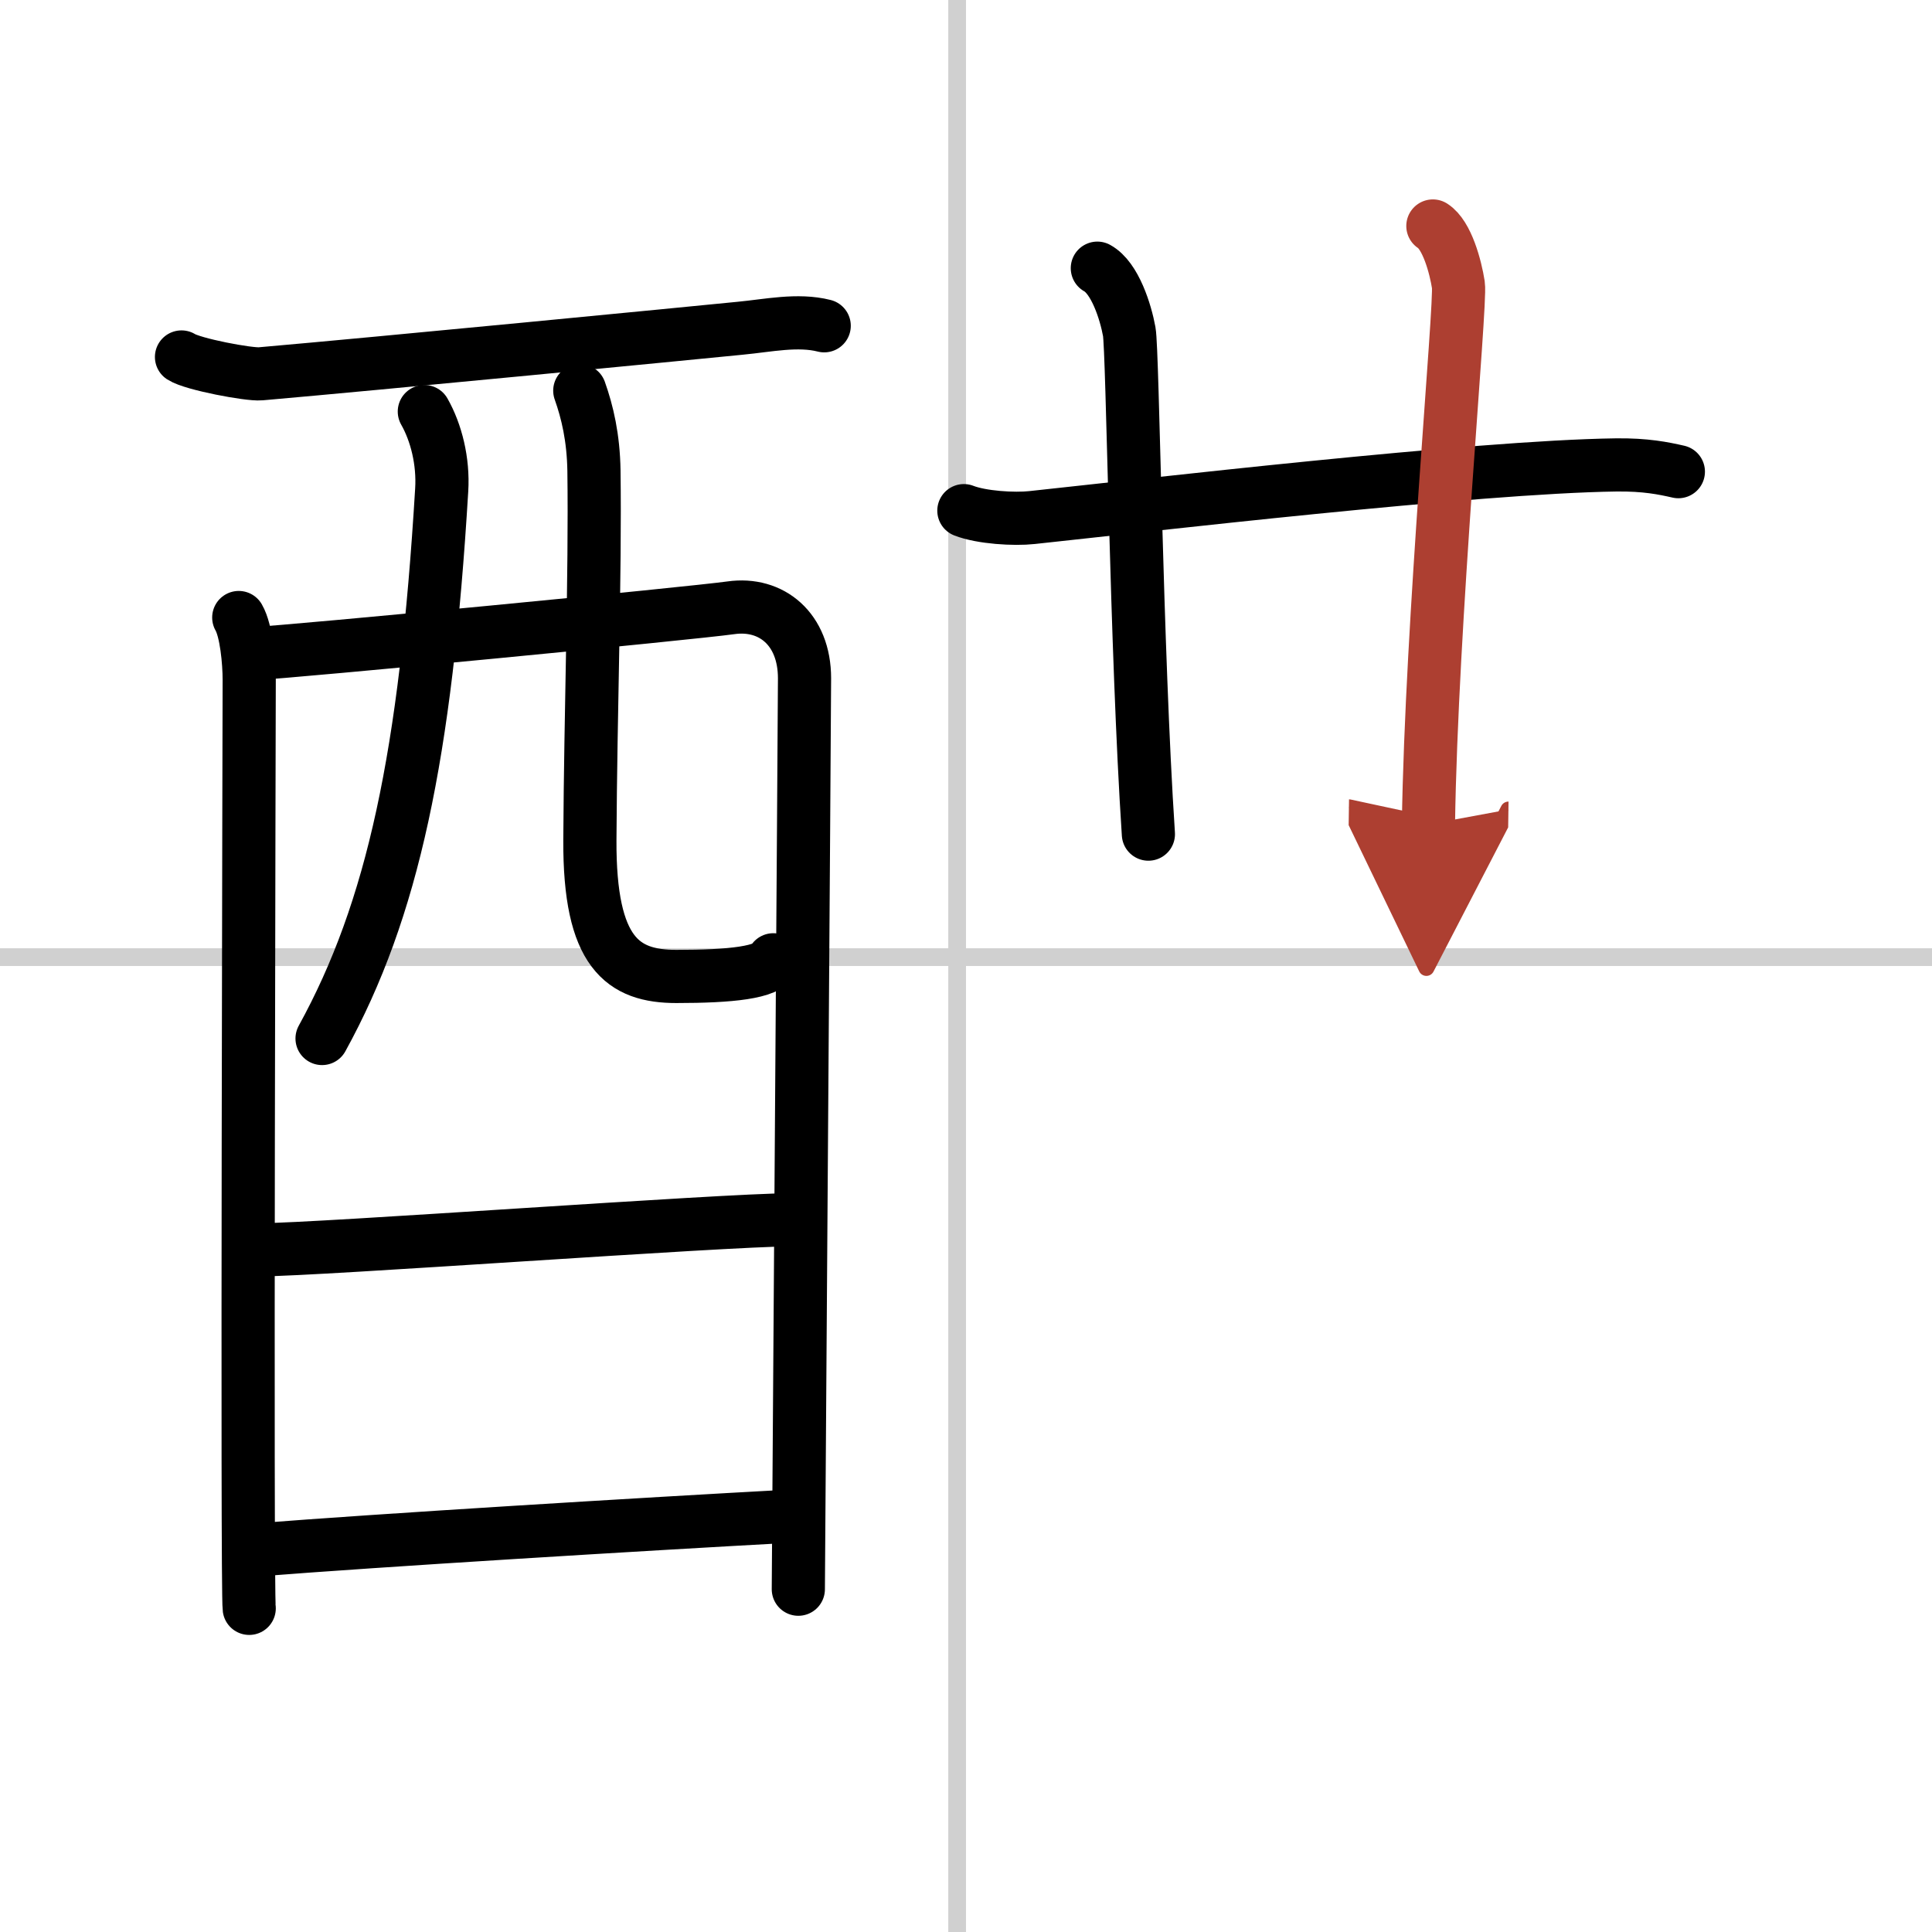
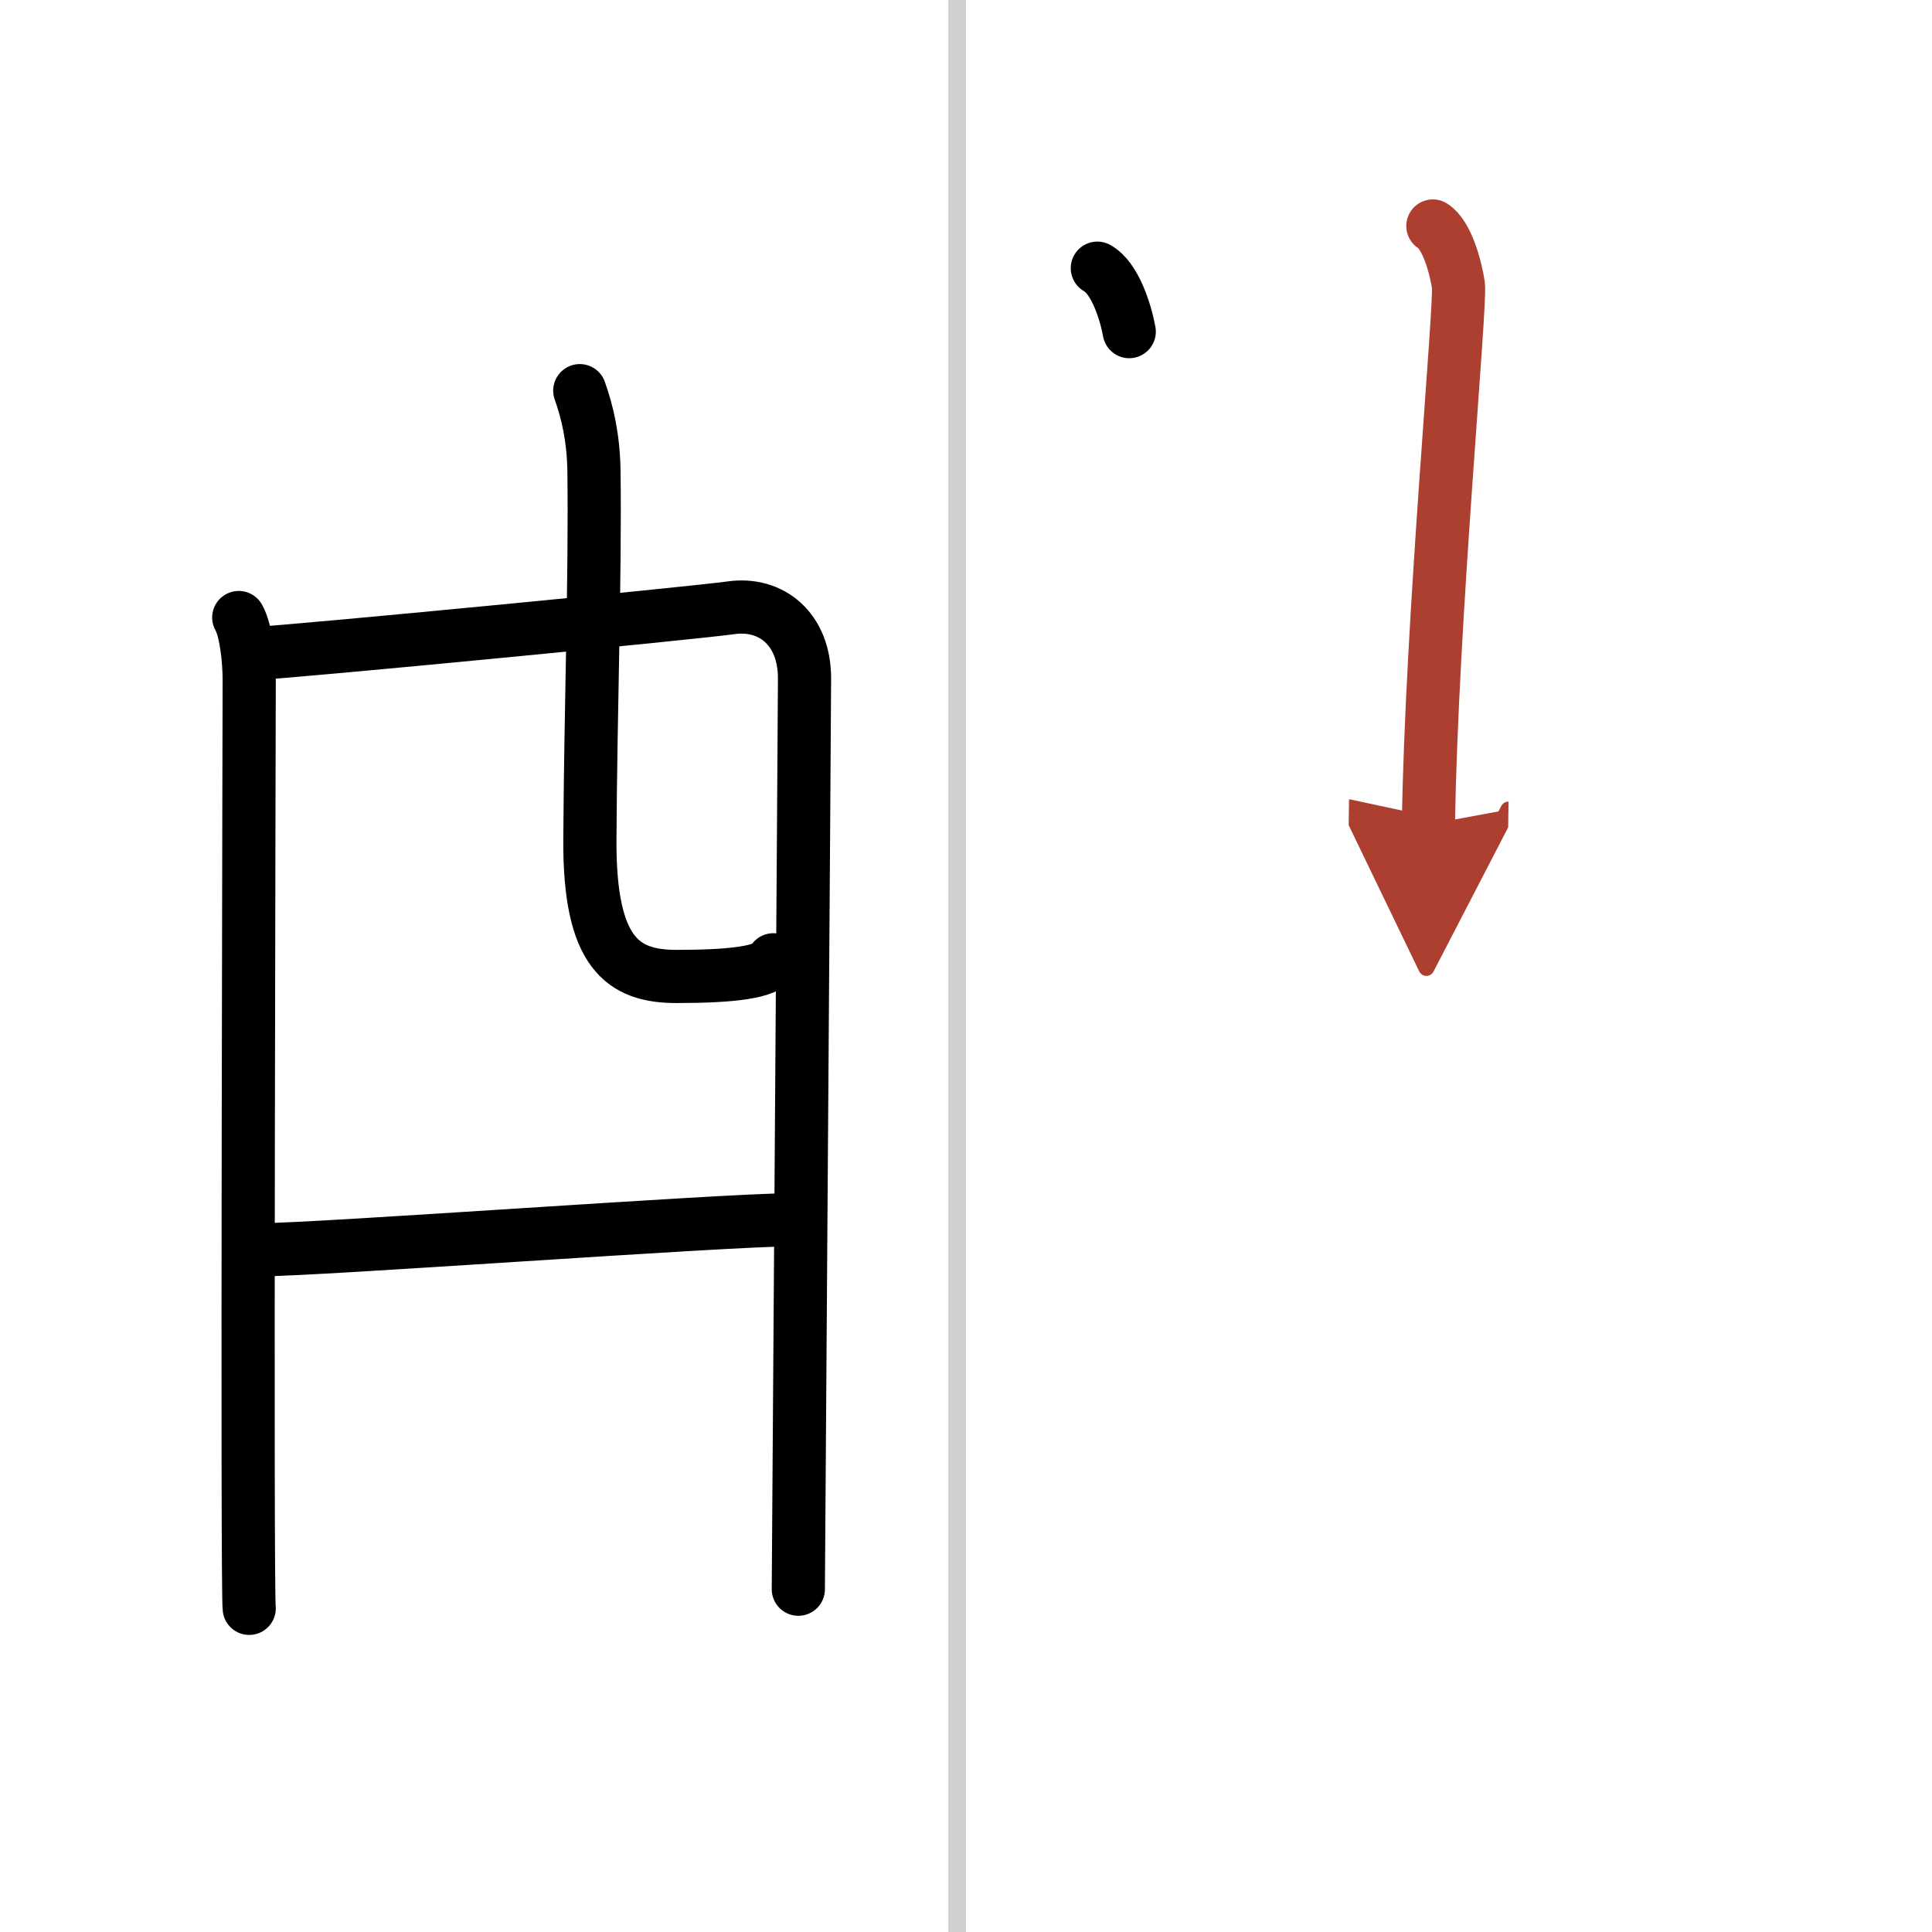
<svg xmlns="http://www.w3.org/2000/svg" width="400" height="400" viewBox="0 0 109 109">
  <defs>
    <marker id="a" markerWidth="4" orient="auto" refX="1" refY="5" viewBox="0 0 10 10">
      <polyline points="0 0 10 5 0 10 1 5" fill="#ad3f31" stroke="#ad3f31" />
    </marker>
  </defs>
  <g fill="none" stroke="#000" stroke-linecap="round" stroke-linejoin="round" stroke-width="3">
    <rect width="100%" height="100%" fill="#fff" stroke="#fff" />
    <line x1="54" x2="54" y2="109" stroke="#d0d0d0" stroke-width="1" />
-     <line x2="109" y1="54" y2="54" stroke="#d0d0d0" stroke-width="1" />
-     <path d="M10.24,20.14c0.63,0.41,3.81,1.01,4.46,0.95c6.66-0.58,24.25-2.29,27.05-2.57C43.34,18.37,45,18,46.5,18.38" />
    <path d="m13.47 34.84c0.43 0.74 0.59 2.52 0.59 3.51s-0.14 51.41 0 52.39" />
    <path d="m14.26 36.88c2.41-0.12 24.79-2.28 26.98-2.59 2.27-0.32 4.15 1.19 4.15 3.98 0 1.56-0.35 50.65-0.35 51.39" />
-     <path d="m23.94 23.22c0.67 1.18 1.08 2.8 0.98 4.42-0.9 14.98-2.76 23.7-6.75 30.95" />
    <path d="m32.71 22.04c0.43 1.21 0.77 2.65 0.8 4.52 0.08 5.94-0.19 13.5-0.23 20.84-0.03 6.37 1.86 7.69 4.88 7.69 3.06 0 5.17-0.22 5.47-0.94" />
    <path d="m14.69 70.51c3.27 0 26.2-1.69 29.89-1.69" />
-     <path d="m14.54 87.44c6.65-0.53 21.75-1.45 30.03-1.9" />
-     <path d="m54.38 28.81c1 0.39 2.84 0.5 3.84 0.39 6.39-0.68 25-2.86 32.96-2.97 1.67-0.02 2.67 0.19 3.51 0.38" />
-     <path d="m61.91 15.13c1 0.55 1.6 2.48 1.8 3.58s0.39 17.89 1.08 28.35" />
+     <path d="m61.91 15.13c1 0.55 1.6 2.48 1.8 3.58" />
    <path d="m80.84 12.75c0.8 0.51 1.28 2.3 1.44 3.33 0.16 1.02-1.53 19.17-1.69 30.43" marker-end="url(#a)" stroke="#ad3f31" />
  </g>
</svg>